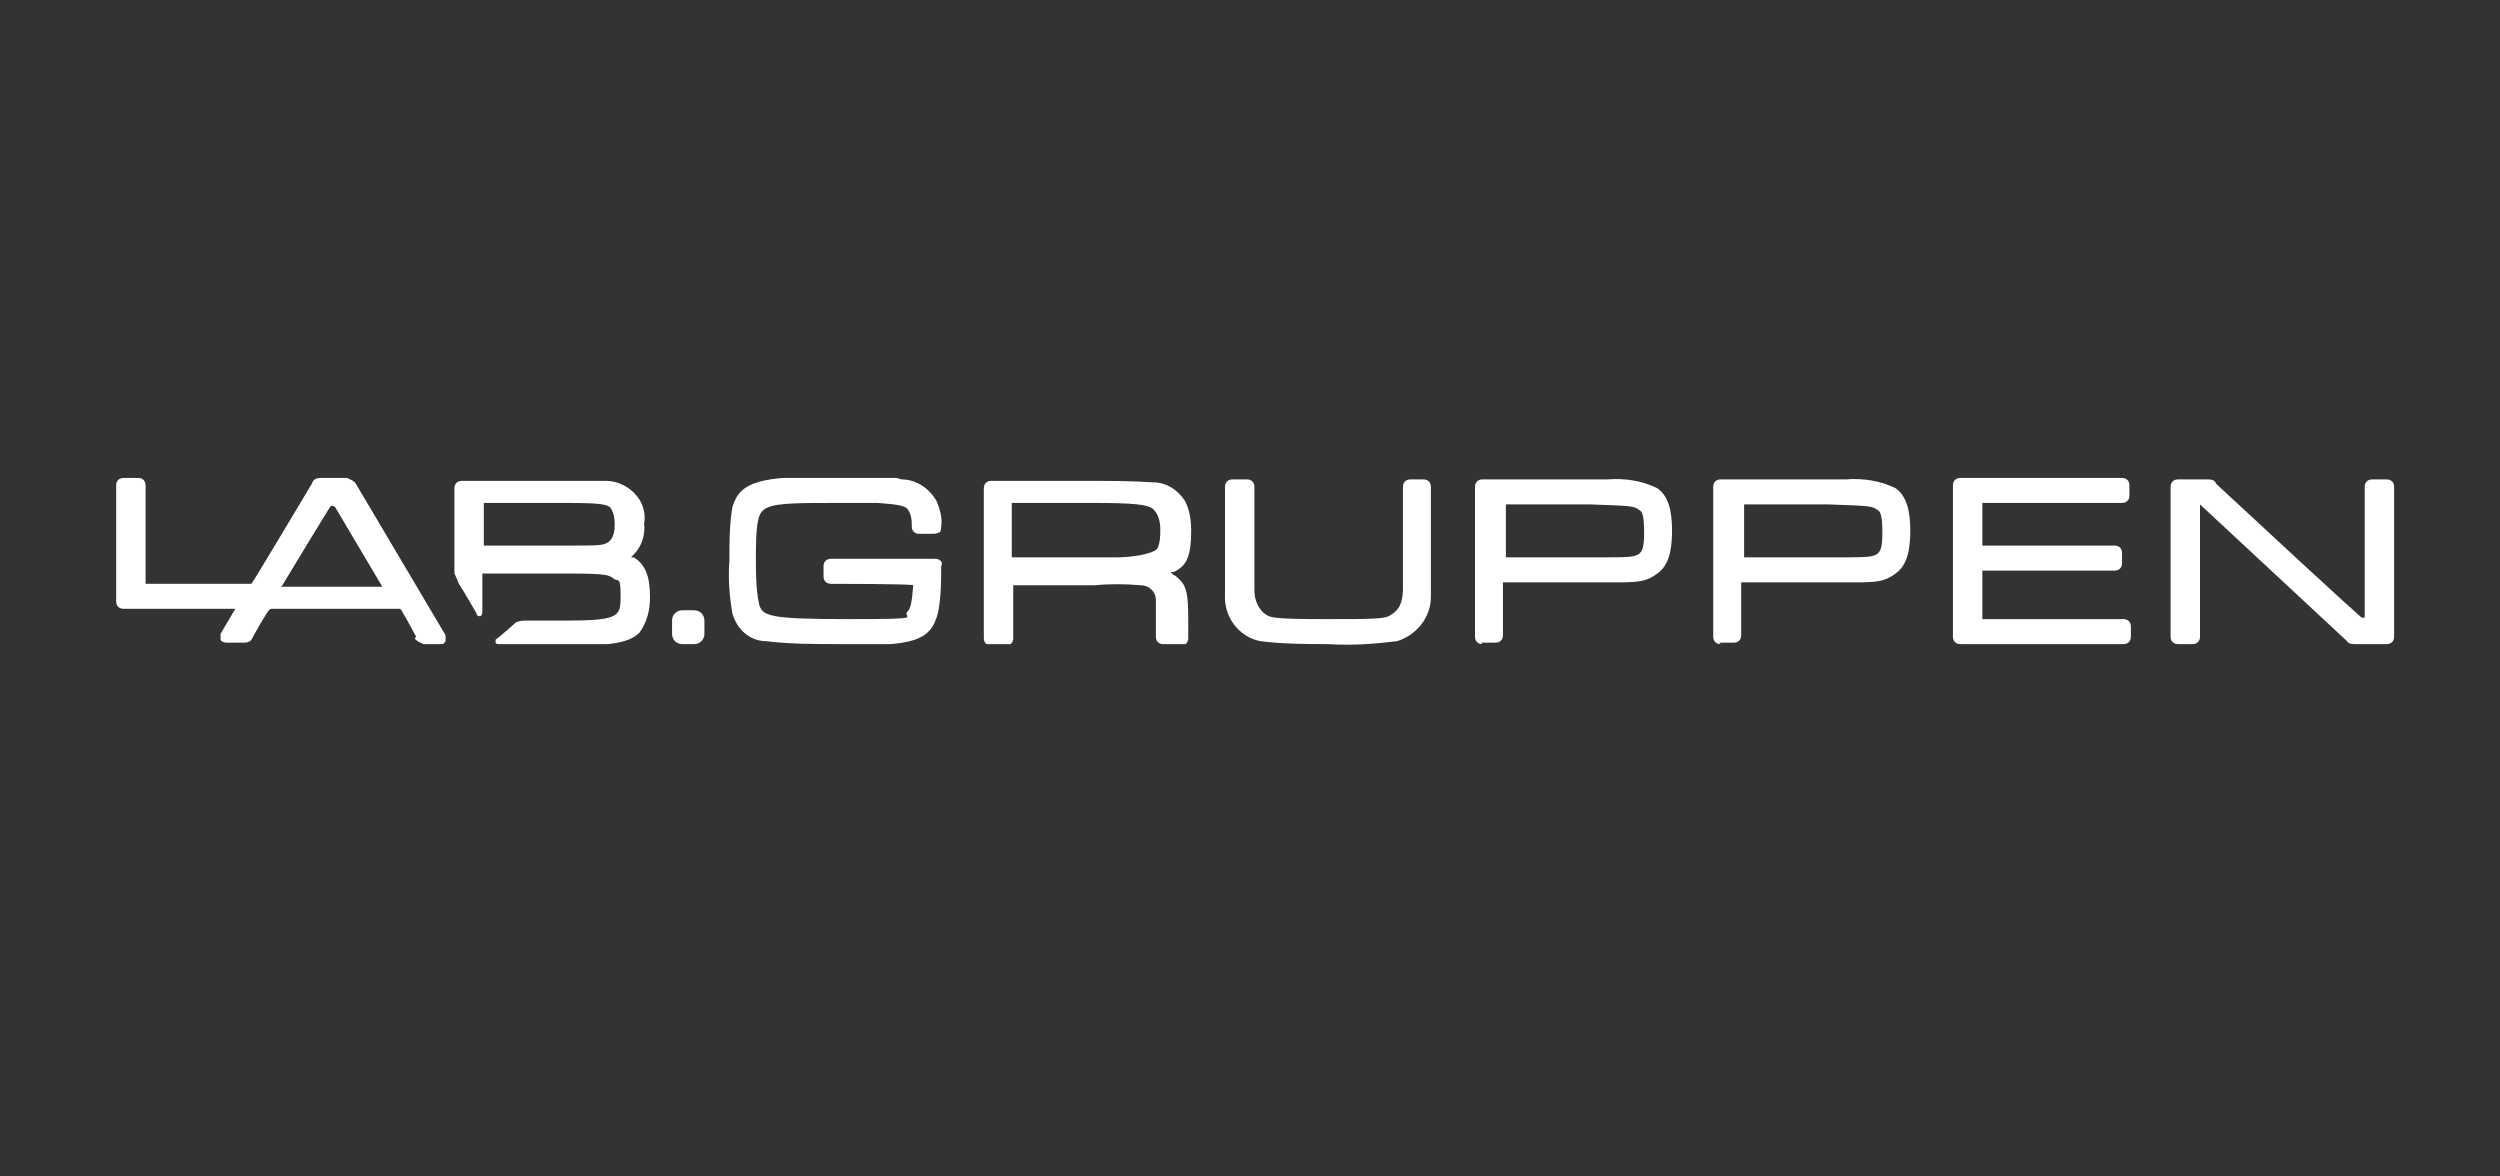
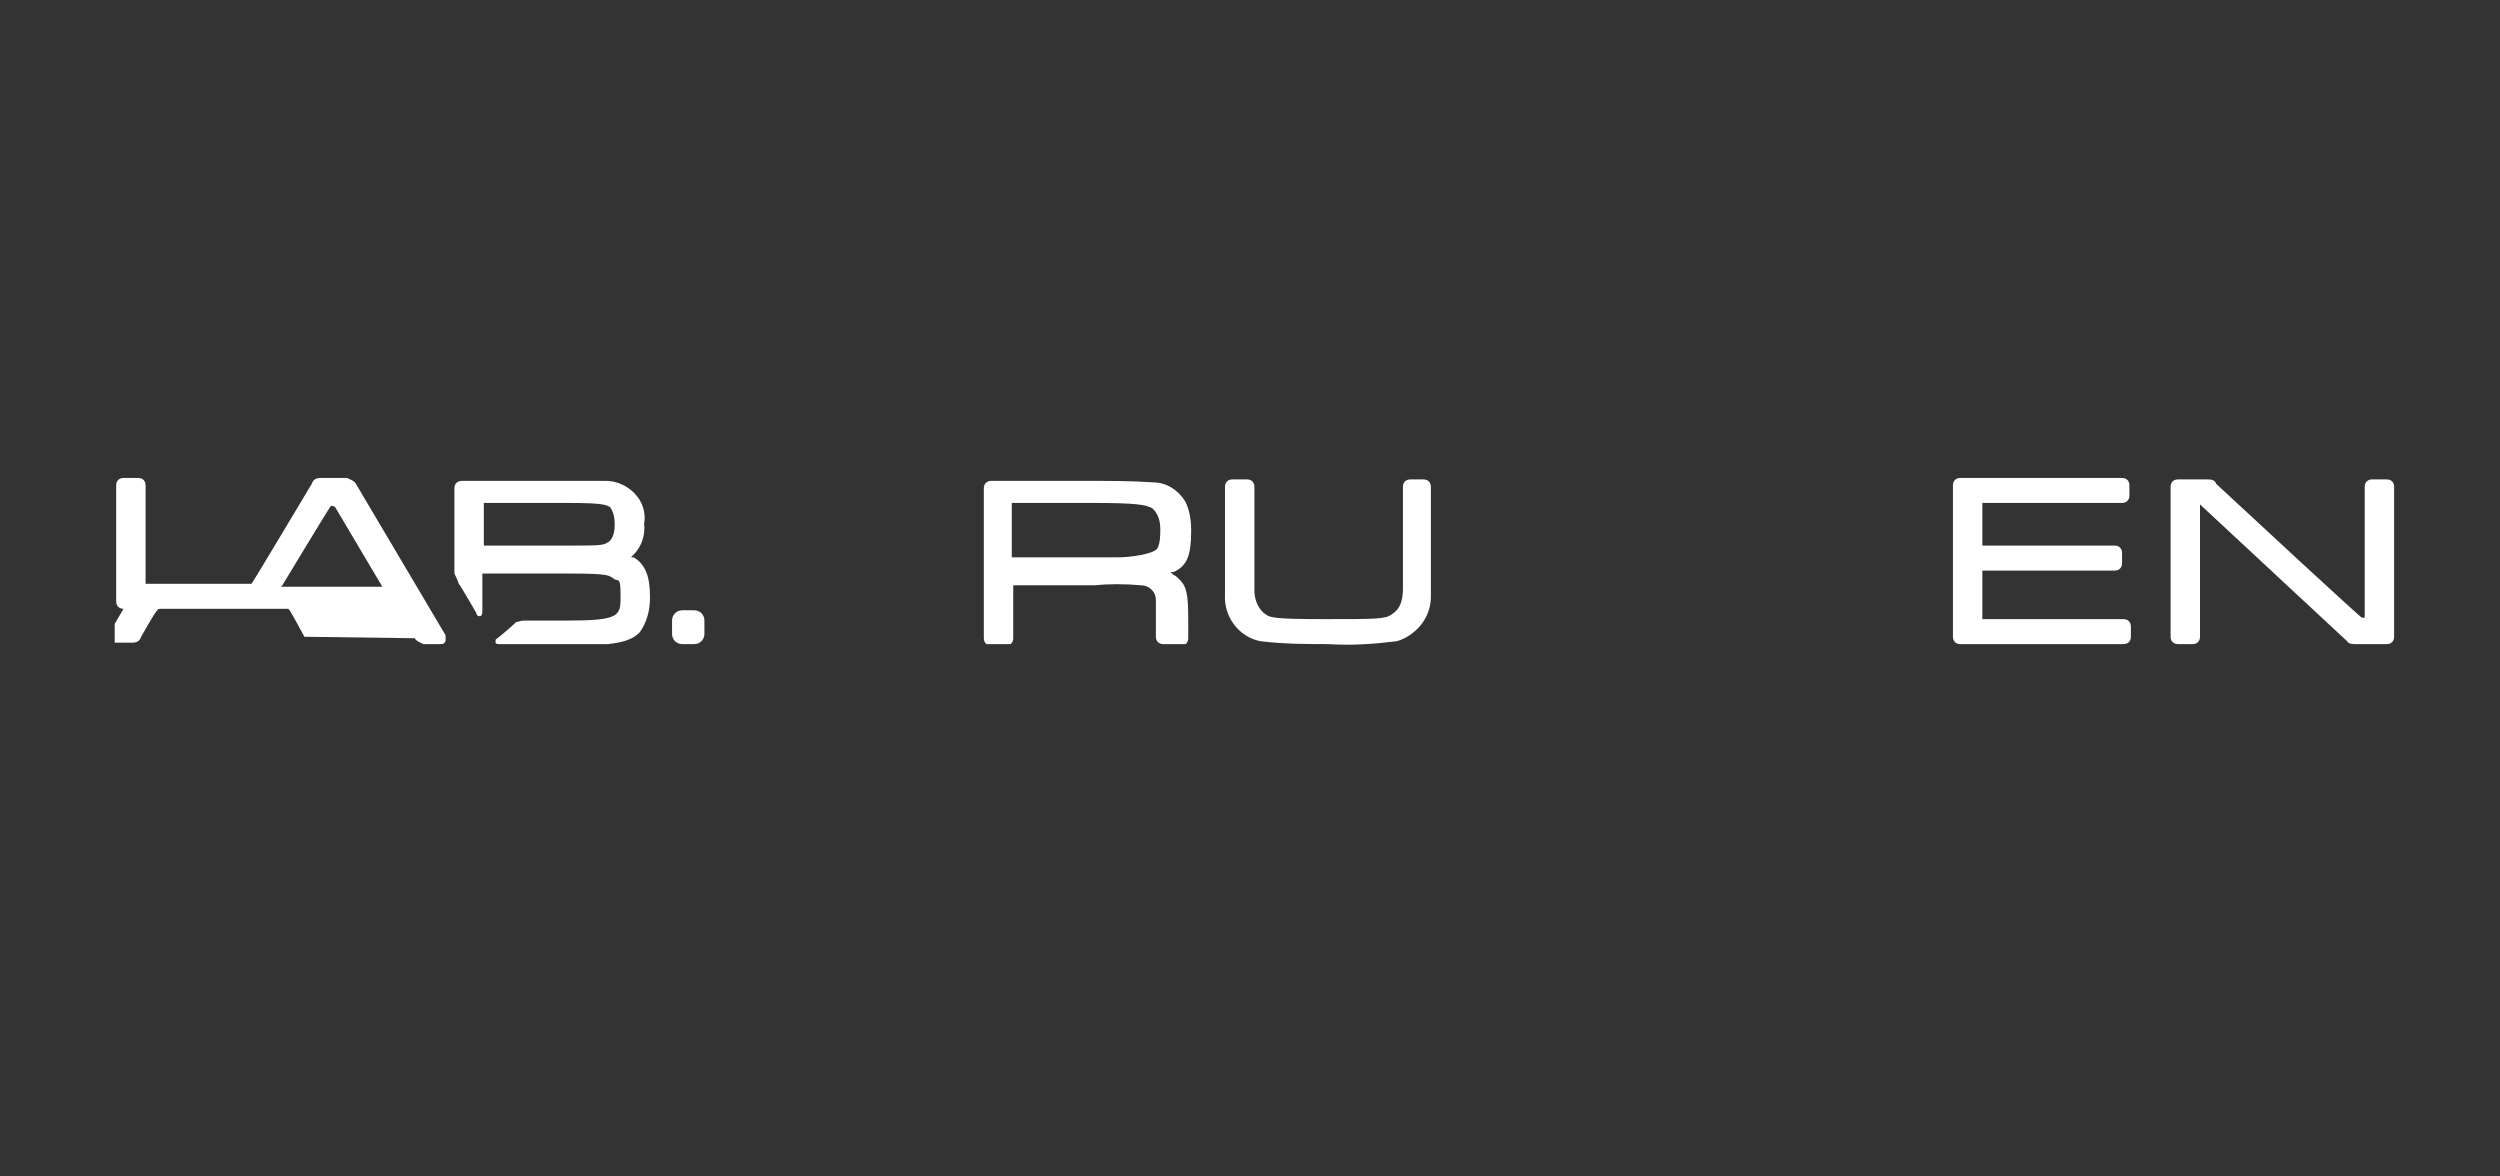
<svg xmlns="http://www.w3.org/2000/svg" id="Layer_1" version="1.1" viewBox="0 0 170 80">
  <rect x="0" y="0" width="170" height="80" fill="#333333" stroke="none" />
  <defs>
    <style>
      .st0 {
        fill: none;
      }

      .st1 {
        clip-path: url(#clippath-1);
      }

      .st2 {
        fill: #fff;
      }

      .st3 {
        clip-path: url(#clippath);
      }
    </style>
    <clipPath id="clippath">
      <rect class="st0" x="7.8" y="31.6" width="155" height="13.3" />
    </clipPath>
    <clipPath id="clippath-1">
      <rect class="st0" x="7.8" y="32.5" width="155" height="11.3" />
    </clipPath>
  </defs>
-   <rect class="st0" x="-.7" y="0" width="170.7" height="79.9" />
  <g class="st3">
    <g id="header-logo-labgruppen">
      <g id="Group_27937">
        <g class="st1">
          <g id="Group_27936">
            <path id="Path_17327" class="st2" d="M160.2,43.8c-.2,0-.5,0-.6-.2l-10-9.3v9c0,.3-.2.5-.5.5,0,0,0,0,0,0h-1c-.3,0-.5-.2-.5-.5v-10.2c0-.3.2-.5.5-.5h2c.2,0,.5,0,.6.3,9.8,9.1,9.9,9.1,9.9,9.1h.2c0,.1,0-8.9,0-8.9,0-.3.2-.5.5-.5h1c.3,0,.5.2.5.5v10.2c0,.3-.2.5-.5.5h-2.1Z" />
            <path id="Path_17328" class="st2" d="M133.3,43.8c-.3,0-.5-.2-.5-.5v-10.3c0-.3.2-.5.5-.5h11c.3,0,.5.2.5.5h0v.7c0,.3-.2.5-.5.5,0,0,0,0,0,0h-9.5s0,2.9,0,2.9h9c.3,0,.5.2.5.5v.7c0,.3-.2.5-.5.5h-9v3.3h9.6c.3,0,.5.2.5.5v.7c0,.3-.2.5-.5.5h-11.1Z" />
-             <path id="Path_17329" class="st2" d="M117,43.8c-.3,0-.5-.2-.5-.5v-10.2c0-.3.2-.5.5-.5h8.5c1.2-.1,2.4.1,3.4.6.7.5,1,1.4,1,2.9s-.3,2.4-1,2.9-1.1.6-2.7.6c-.2,0-.9,0-2,0h-5.8s0,3.6,0,3.6c0,.3-.2.5-.5.5h-1ZM118.5,37.9h5.7c2.8,0,3,0,3.4-.2.3-.2.4-.5.4-1.5s-.1-1.4-.3-1.5c-.4-.3-.5-.3-3.4-.4h-5.7v3.7Z" />
-             <path id="Path_17330" class="st2" d="M100.8,43.8c-.3,0-.5-.2-.5-.5v-10.2c0-.3.2-.5.5-.5h8.5c1.2-.1,2.4.1,3.4.6.7.5,1,1.4,1,2.9s-.3,2.4-1,2.9-1.1.6-2.7.6c-.2,0-.9,0-2,0h-5.8s0,3.6,0,3.6c0,.3-.2.5-.5.5h-1ZM102.3,37.9h5.7c2.8,0,3,0,3.4-.2.3-.2.4-.5.4-1.5s-.1-1.4-.3-1.5c-.4-.3-.5-.3-3.4-.4h-5.7v3.7Z" />
            <path id="Path_17331" class="st2" d="M90.5,43.8c-1.6,0-3.2,0-4.8-.2-1.5-.3-2.5-1.7-2.4-3.2v-7.3c0-.3.2-.5.5-.5h1c.3,0,.5.2.5.5v7.1c0,.6.3,1.3.8,1.6.3.2.6.3,4,.3s4.1,0,4.5-.3c.3-.2.8-.5.8-1.8v-6.9c0-.3.2-.5.5-.5h.9c.3,0,.5.2.5.5h0v7.5c0,1.4-1,2.6-2.3,3-1.6.2-3.1.3-4.7.2" />
            <path id="Path_17332" class="st2" d="M79.1,43.8c-.3,0-.5-.2-.5-.5h0v-1c0-.5,0-1,0-1.5,0-.6-.5-1-1-1-1.1-.1-2.2-.1-3.2,0h-5.5v3.6c0,.3-.2.5-.5.5h-1c-.3,0-.5-.2-.5-.5v-10.2c0-.3.2-.5.5-.5h6.7c1.4,0,2.9,0,4.3.1.9,0,1.7.5,2.2,1.3.3.6.4,1.3.4,2,0,1.7-.3,2.4-1.2,2.8h-.2c0,0,.2.2.2.2.1,0,.3.2.4.3.5.5.6,1,.6,2.8v1.2c0,.3-.2.5-.5.5,0,0,0,0,0,0h-1ZM68.8,37.9h6.6c.2,0,.4,0,.6,0,.8,0,2.4-.2,2.7-.6.2-.4.2-.9.2-1.3,0-.5-.1-1-.5-1.4-.4-.3-1.3-.4-4.1-.4h-5.5v3.7Z" />
-             <path id="Path_17333" class="st2" d="M57.1,43.8c-1.7,0-3.4,0-5-.2-1.1,0-2-.8-2.3-1.9-.2-1.2-.3-2.4-.2-3.6,0-1.2,0-2.4.2-3.6.5-1.8,2-2.1,6.7-2.1s4.1,0,4.8.2c1,0,1.9.6,2.4,1.5.2.5.4,1.1.3,1.7,0,.1,0,.3-.1.4-.1,0-.2.1-.4.1h-1c-.3,0-.5-.2-.5-.5,0-.4,0-.8-.3-1.2-.2-.2-.6-.3-2-.4-.6,0-2.1,0-3,0-2.7,0-4.3,0-4.8.5-.4.3-.5,1.2-.5,3.2,0,1,0,2.1.2,3.1.2.9.6,1.1,6.1,1.1s3.6-.1,4-.5c.2-.2.3-.5.4-1.8h0c0-.1-5.6-.1-5.6-.1-.3,0-.5-.2-.5-.5v-.7c0-.3.2-.5.5-.5h7c.2,0,.3,0,.4.1.1,0,.2.2.1.4,0,1,0,2-.2,3.1-.5,2.1-1.8,2.3-6.8,2.3" />
            <path id="Path_17334" class="st2" d="M46.4,43.8c-.4,0-.7-.3-.7-.7v-.9c0-.4.3-.7.7-.7h.8c.4,0,.7.3.7.7v.9c0,.4-.3.7-.7.7h-.8Z" />
            <path id="Path_17335" class="st2" d="M34,43.8c-.1,0-.3,0-.3-.1,0,0,0-.2,0-.2.4-.3,1.2-1,1.4-1.2.1,0,.3-.1.5-.1h2.9c3.6,0,3.7-.3,3.7-1.6s-.1-1.1-.4-1.2c-.4-.3-.4-.4-3.3-.4h-5.7v2.5c0,.2,0,.4-.2.4,0,0-.2,0-.2-.2,0,0-1.1-1.9-1.2-2h0c-.1-.3-.3-.7-.3-.7v-5.8c0-.3.2-.5.5-.5,0,0,0,0,0,0h7.7c.8,0,2,0,2.1,0,.9,0,1.8.5,2.3,1.3.3.5.4,1.1.3,1.6.1.8-.2,1.6-.7,2.1l-.2.2h.2c.8.5,1.1,1.3,1.1,2.7,0,.9-.2,1.7-.7,2.4-.7.7-1.8.9-4.9.9h-4.6ZM32.9,37.1h5.6c2.1,0,2.5,0,2.8-.2.2-.1.5-.4.5-1.2s-.2-1-.3-1.2c-.3-.2-.6-.3-3-.3h-5.6v2.9Z" />
-             <path id="Path_17336" class="st2" d="M28.2,43.4c.1.2.4.3.6.4h1.1c.2,0,.3,0,.4-.2,0,0,0-.1,0-.2,0,0,0-.2,0-.2l-6.1-10.3c-.1-.2-.4-.3-.6-.4h-1.8c-.3,0-.5.1-.6.4,0,0-4,6.7-4.1,6.8,0,0-.1,0-.2,0h-7v-6.7c0-.3-.2-.5-.5-.5h-1c-.3,0-.5.2-.5.5v7.9c0,.3.2.5.5.5h7.6l-1,1.7c0,0,0,.1,0,.2,0,0,0,.1,0,.2,0,.1.2.2.4.2h1.2c.3,0,.5-.1.6-.4,0,0,1-1.8,1.1-1.8,0,0,0-.1.2-.1h8.6c0,0,0,0,.1,0,0,0,0,0,.1.1l.4.7.6,1.1ZM19.2,39.8s3.2-5.3,3.3-5.4c0,0,0,0,.1,0h0s0,0,0,0c0,0,.1,0,.2.1l3.2,5.4h-6.9Z" />
+             <path id="Path_17336" class="st2" d="M28.2,43.4c.1.2.4.3.6.4h1.1c.2,0,.3,0,.4-.2,0,0,0-.1,0-.2,0,0,0-.2,0-.2l-6.1-10.3c-.1-.2-.4-.3-.6-.4h-1.8c-.3,0-.5.1-.6.4,0,0-4,6.7-4.1,6.8,0,0-.1,0-.2,0h-7v-6.7c0-.3-.2-.5-.5-.5h-1c-.3,0-.5.2-.5.5v7.9c0,.3.2.5.5.5l-1,1.7c0,0,0,.1,0,.2,0,0,0,.1,0,.2,0,.1.2.2.4.2h1.2c.3,0,.5-.1.6-.4,0,0,1-1.8,1.1-1.8,0,0,0-.1.2-.1h8.6c0,0,0,0,.1,0,0,0,0,0,.1.1l.4.7.6,1.1ZM19.2,39.8s3.2-5.3,3.3-5.4c0,0,0,0,.1,0h0s0,0,0,0c0,0,.1,0,.2.1l3.2,5.4h-6.9Z" />
          </g>
        </g>
      </g>
    </g>
  </g>
</svg>